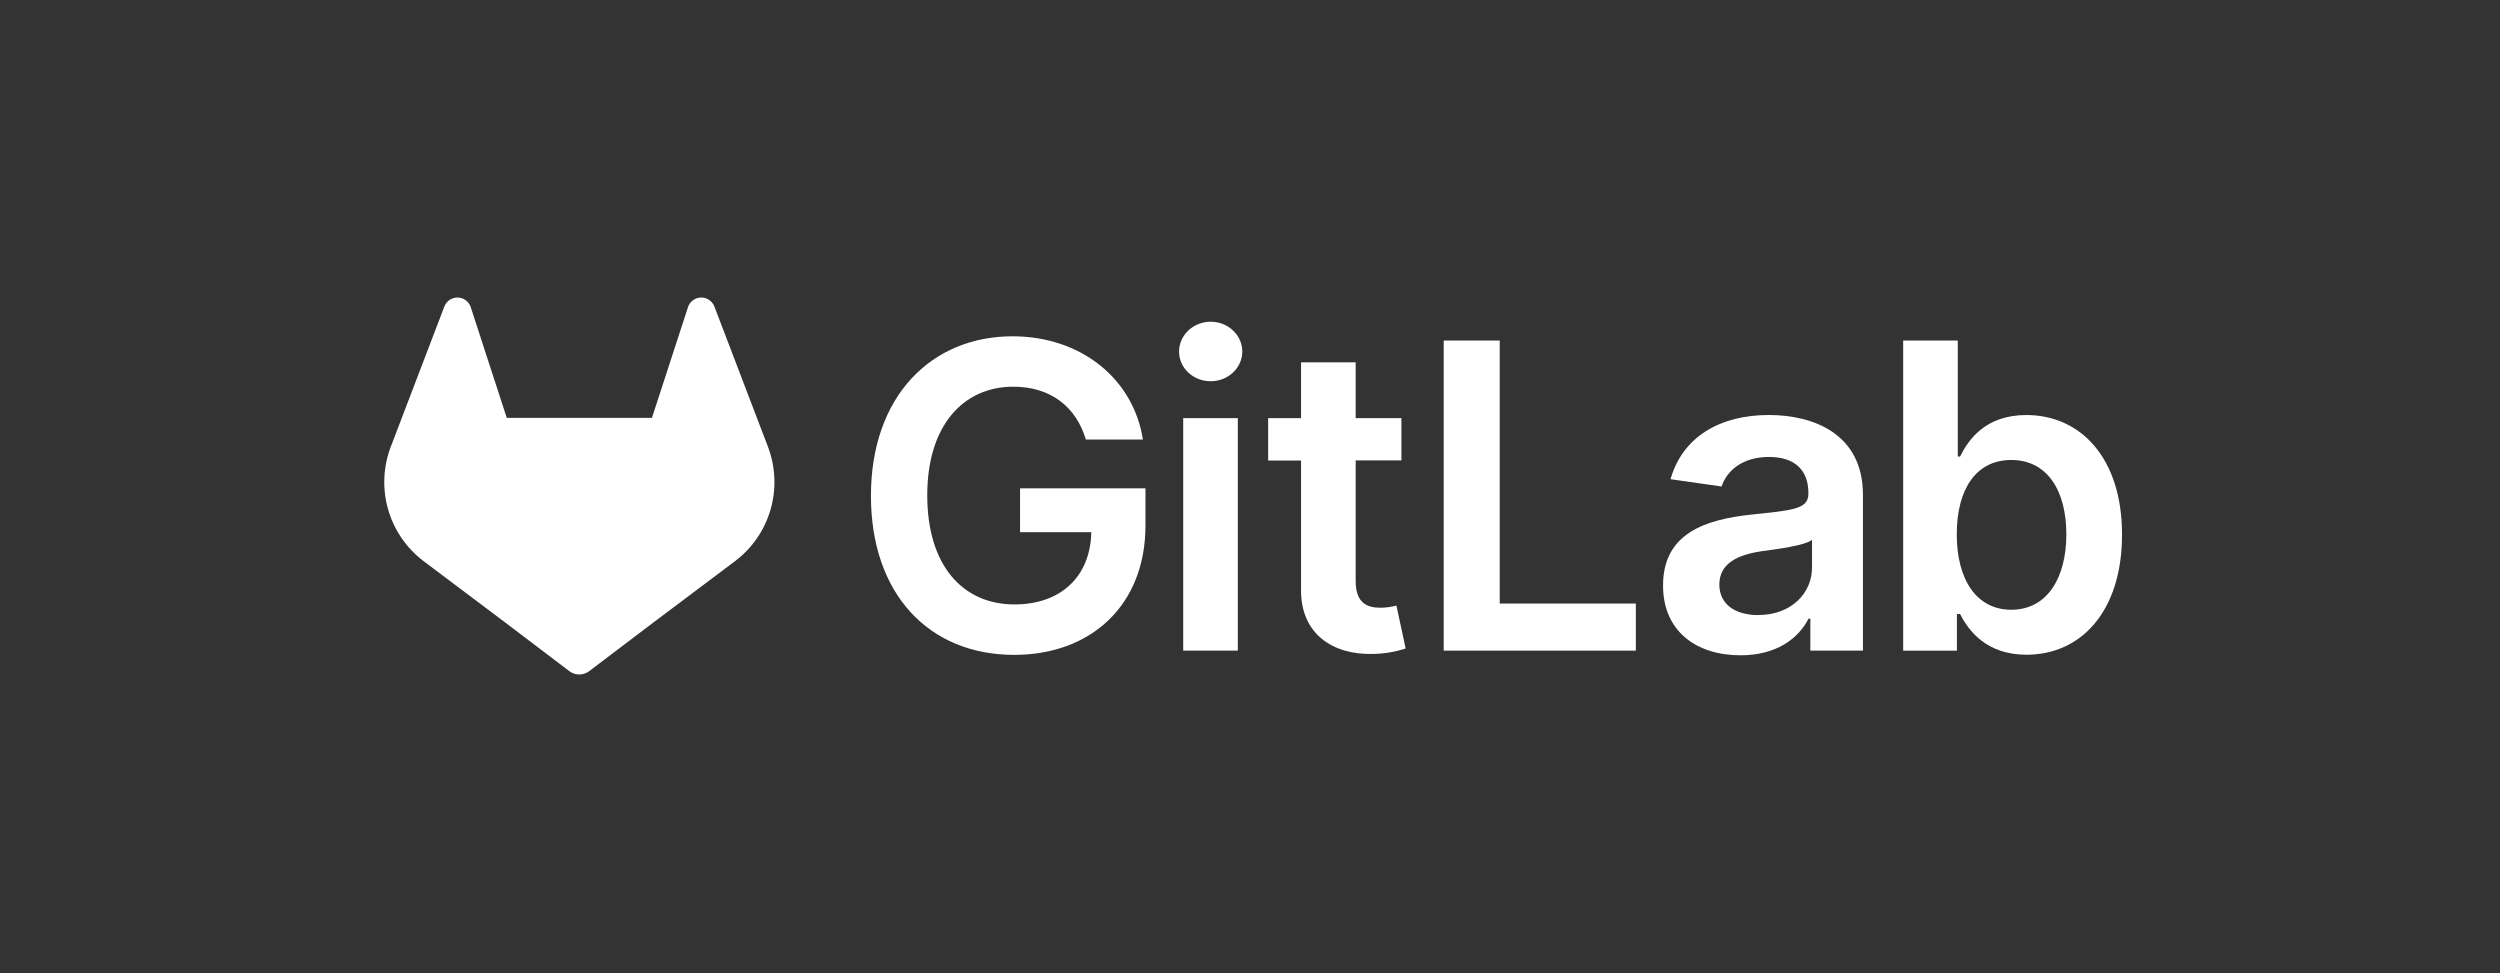
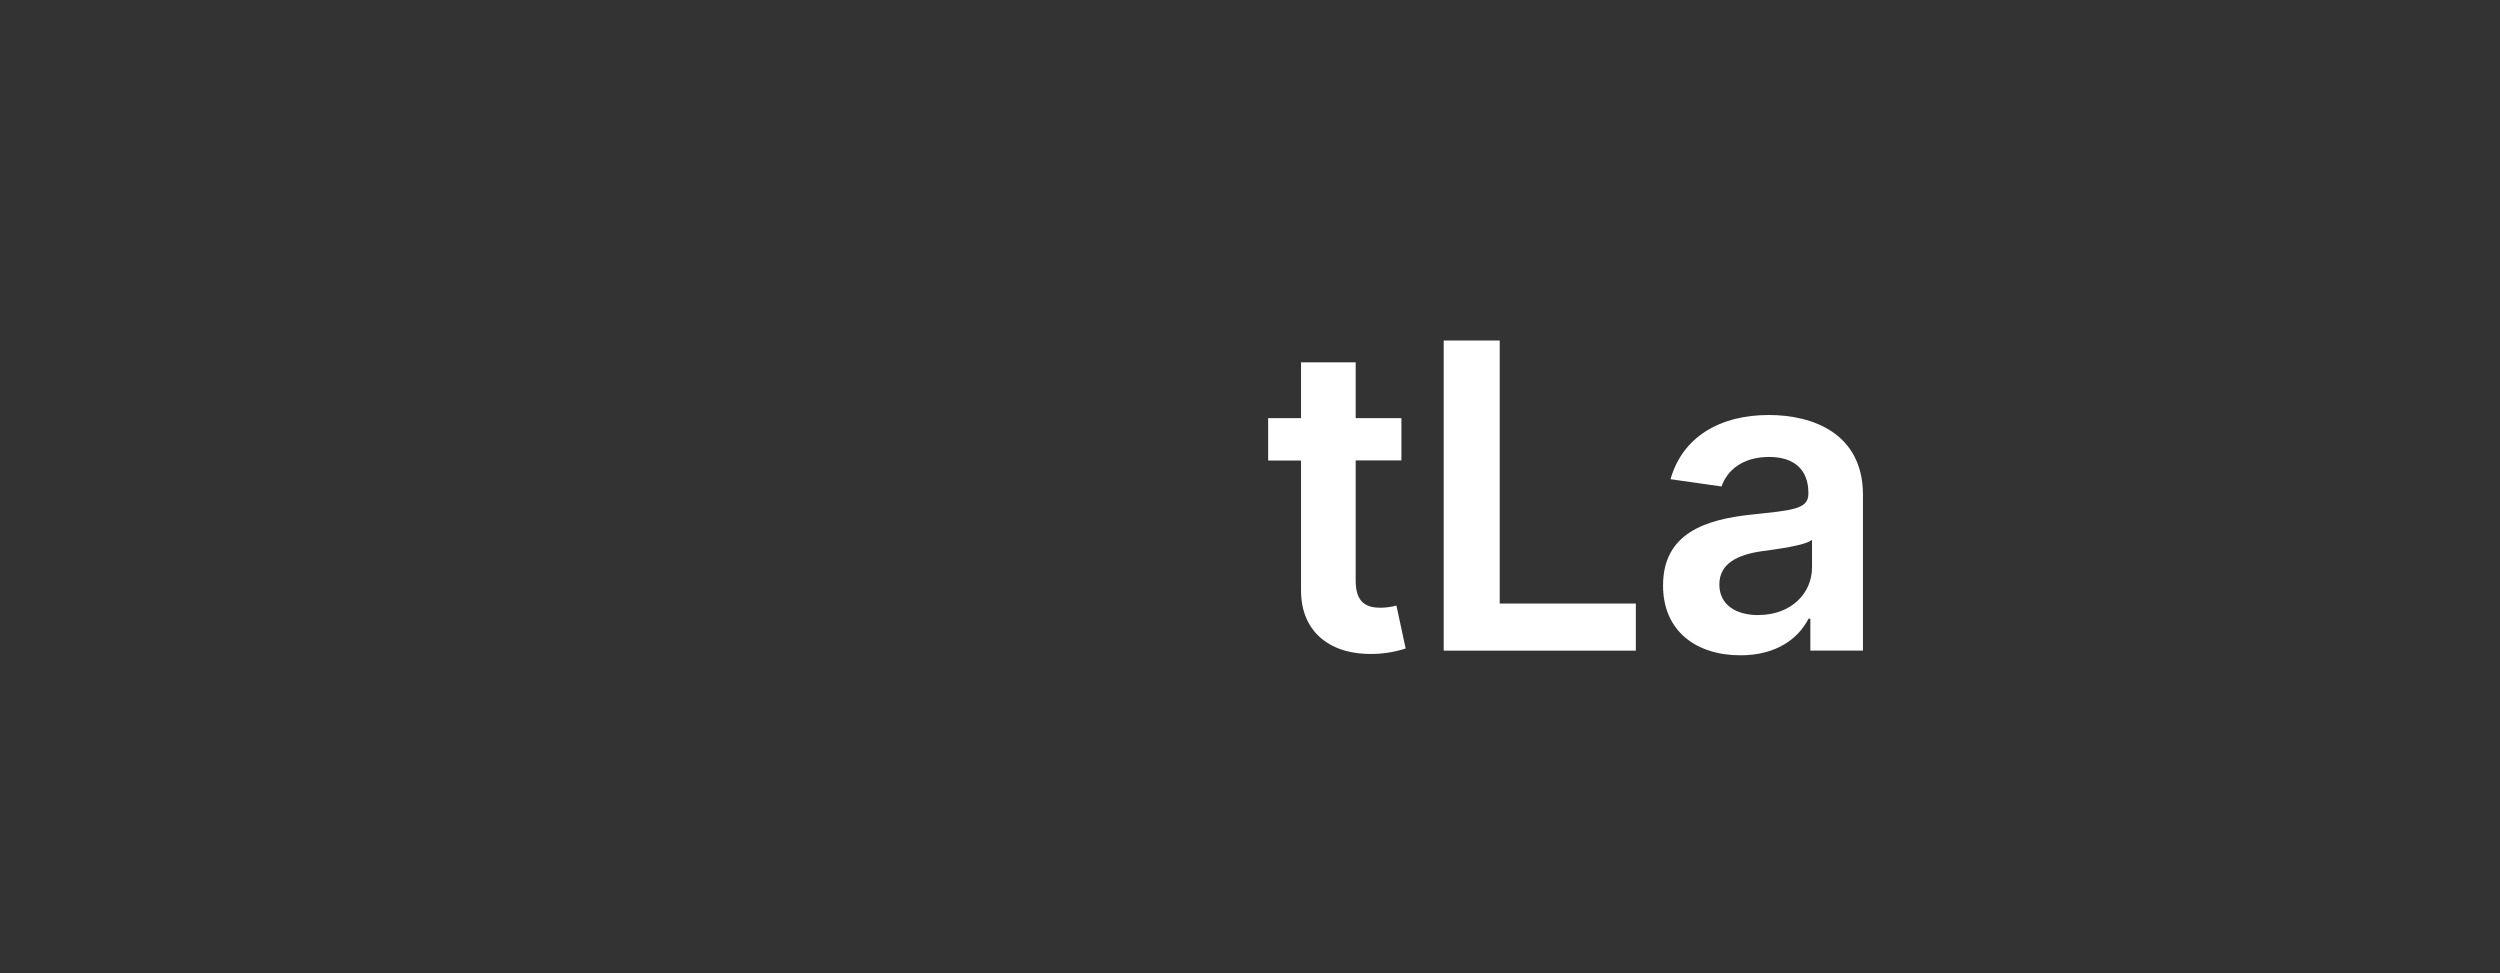
<svg xmlns="http://www.w3.org/2000/svg" width="149" height="58" viewBox="0 0 149 58" fill="none">
  <rect x="0" y="0" width="149" height="58" fill="#333333" stroke="none" />
  <g id="Company_Logo_08">
    <g id="LOGO">
-       <path id="Vector" d="M45.769 26.625L45.738 26.541L42.573 18.259C42.509 18.096 42.395 17.958 42.247 17.865C42.137 17.794 42.012 17.75 41.883 17.737C41.753 17.723 41.621 17.741 41.499 17.787C41.377 17.834 41.268 17.909 41.18 18.005C41.092 18.102 41.027 18.218 40.992 18.344L38.855 24.906H30.204L28.068 18.344C28.032 18.218 27.968 18.102 27.879 18.006C27.791 17.909 27.682 17.835 27.56 17.788C27.438 17.742 27.307 17.724 27.177 17.738C27.047 17.751 26.922 17.794 26.812 17.865C26.665 17.958 26.551 18.096 26.487 18.259L23.323 26.543L23.29 26.625C22.835 27.82 22.779 29.13 23.131 30.359C23.482 31.588 24.223 32.669 25.24 33.439L25.252 33.448L25.279 33.469L30.094 37.089L32.482 38.9L33.933 40.001C34.104 40.13 34.311 40.199 34.525 40.199C34.738 40.199 34.945 40.13 35.116 40.001L36.567 38.9L38.956 37.089L43.804 33.448L43.818 33.437C44.835 32.668 45.576 31.587 45.928 30.358C46.28 29.13 46.224 27.82 45.769 26.625Z" fill="white" />
-       <path id="Vector_2" d="M64.717 26.197H68.118C67.551 22.57 64.42 20.043 60.346 20.043C55.526 20.043 51.908 23.599 51.908 29.554C51.908 35.403 55.363 39.03 60.445 39.03C65.005 39.03 68.27 36.087 68.27 31.323V29.103H60.795V31.72H65.041C64.988 34.356 63.233 36.024 60.463 36.024C57.378 36.024 55.264 33.706 55.264 29.518C55.264 25.357 57.414 23.047 60.391 23.047C62.612 23.047 64.132 24.238 64.717 26.197Z" fill="white" />
-       <path id="Vector_3" d="M70.519 38.777H73.775V24.922H70.519V38.777ZM72.161 22.721C73.196 22.721 74.041 21.925 74.041 20.952C74.041 19.978 73.196 19.174 72.161 19.174C71.126 19.174 70.272 19.968 70.272 20.952C70.272 21.936 71.112 22.721 72.155 22.721H72.161Z" fill="white" />
      <path id="Vector_4" d="M83.524 24.922H80.798V21.594H77.542V24.922H75.582V27.449H77.542V35.156C77.524 37.764 79.414 39.05 81.86 38.974C82.511 38.961 83.157 38.852 83.777 38.649L83.227 36.094C82.916 36.175 82.596 36.218 82.275 36.221C81.455 36.221 80.798 35.932 80.798 34.614V27.441H83.524V24.922Z" fill="white" />
      <path id="Vector_5" d="M86.045 38.778H97.496V35.971H89.383V20.295H86.045V38.778Z" fill="white" />
      <path id="Vector_6" d="M103.733 39.056C105.9 39.056 107.195 38.036 107.789 36.873H107.897V38.776H111.032V29.499C111.032 25.835 108.055 24.734 105.418 24.734C102.513 24.734 100.283 26.033 99.563 28.56L102.604 28.994C102.927 28.046 103.845 27.234 105.441 27.234C106.953 27.234 107.78 28.01 107.78 29.373V29.427C107.78 30.365 106.799 30.411 104.361 30.672C101.682 30.961 99.118 31.764 99.118 34.886C99.109 37.612 101.096 39.056 103.733 39.056ZM104.803 36.66C103.445 36.66 102.473 36.037 102.473 34.837C102.473 33.582 103.561 33.059 105.011 32.851C105.866 32.734 107.576 32.517 107.997 32.175V33.808C108.005 35.346 106.763 36.655 104.803 36.655V36.66Z" fill="white" />
-       <path id="Vector_7" d="M113.43 38.778H116.632V36.594H116.82C117.334 37.605 118.404 39.022 120.779 39.022C124.035 39.022 126.473 36.431 126.473 31.865C126.473 27.245 123.964 24.736 120.77 24.736C118.332 24.736 117.316 26.207 116.82 27.209H116.683V20.295H113.43V38.778ZM116.623 31.847C116.623 29.151 117.774 27.415 119.87 27.415C122.038 27.415 123.154 29.265 123.154 31.847C123.154 34.43 122.021 36.341 119.87 36.341C117.792 36.341 116.623 34.536 116.623 31.847Z" fill="white" />
    </g>
  </g>
</svg>